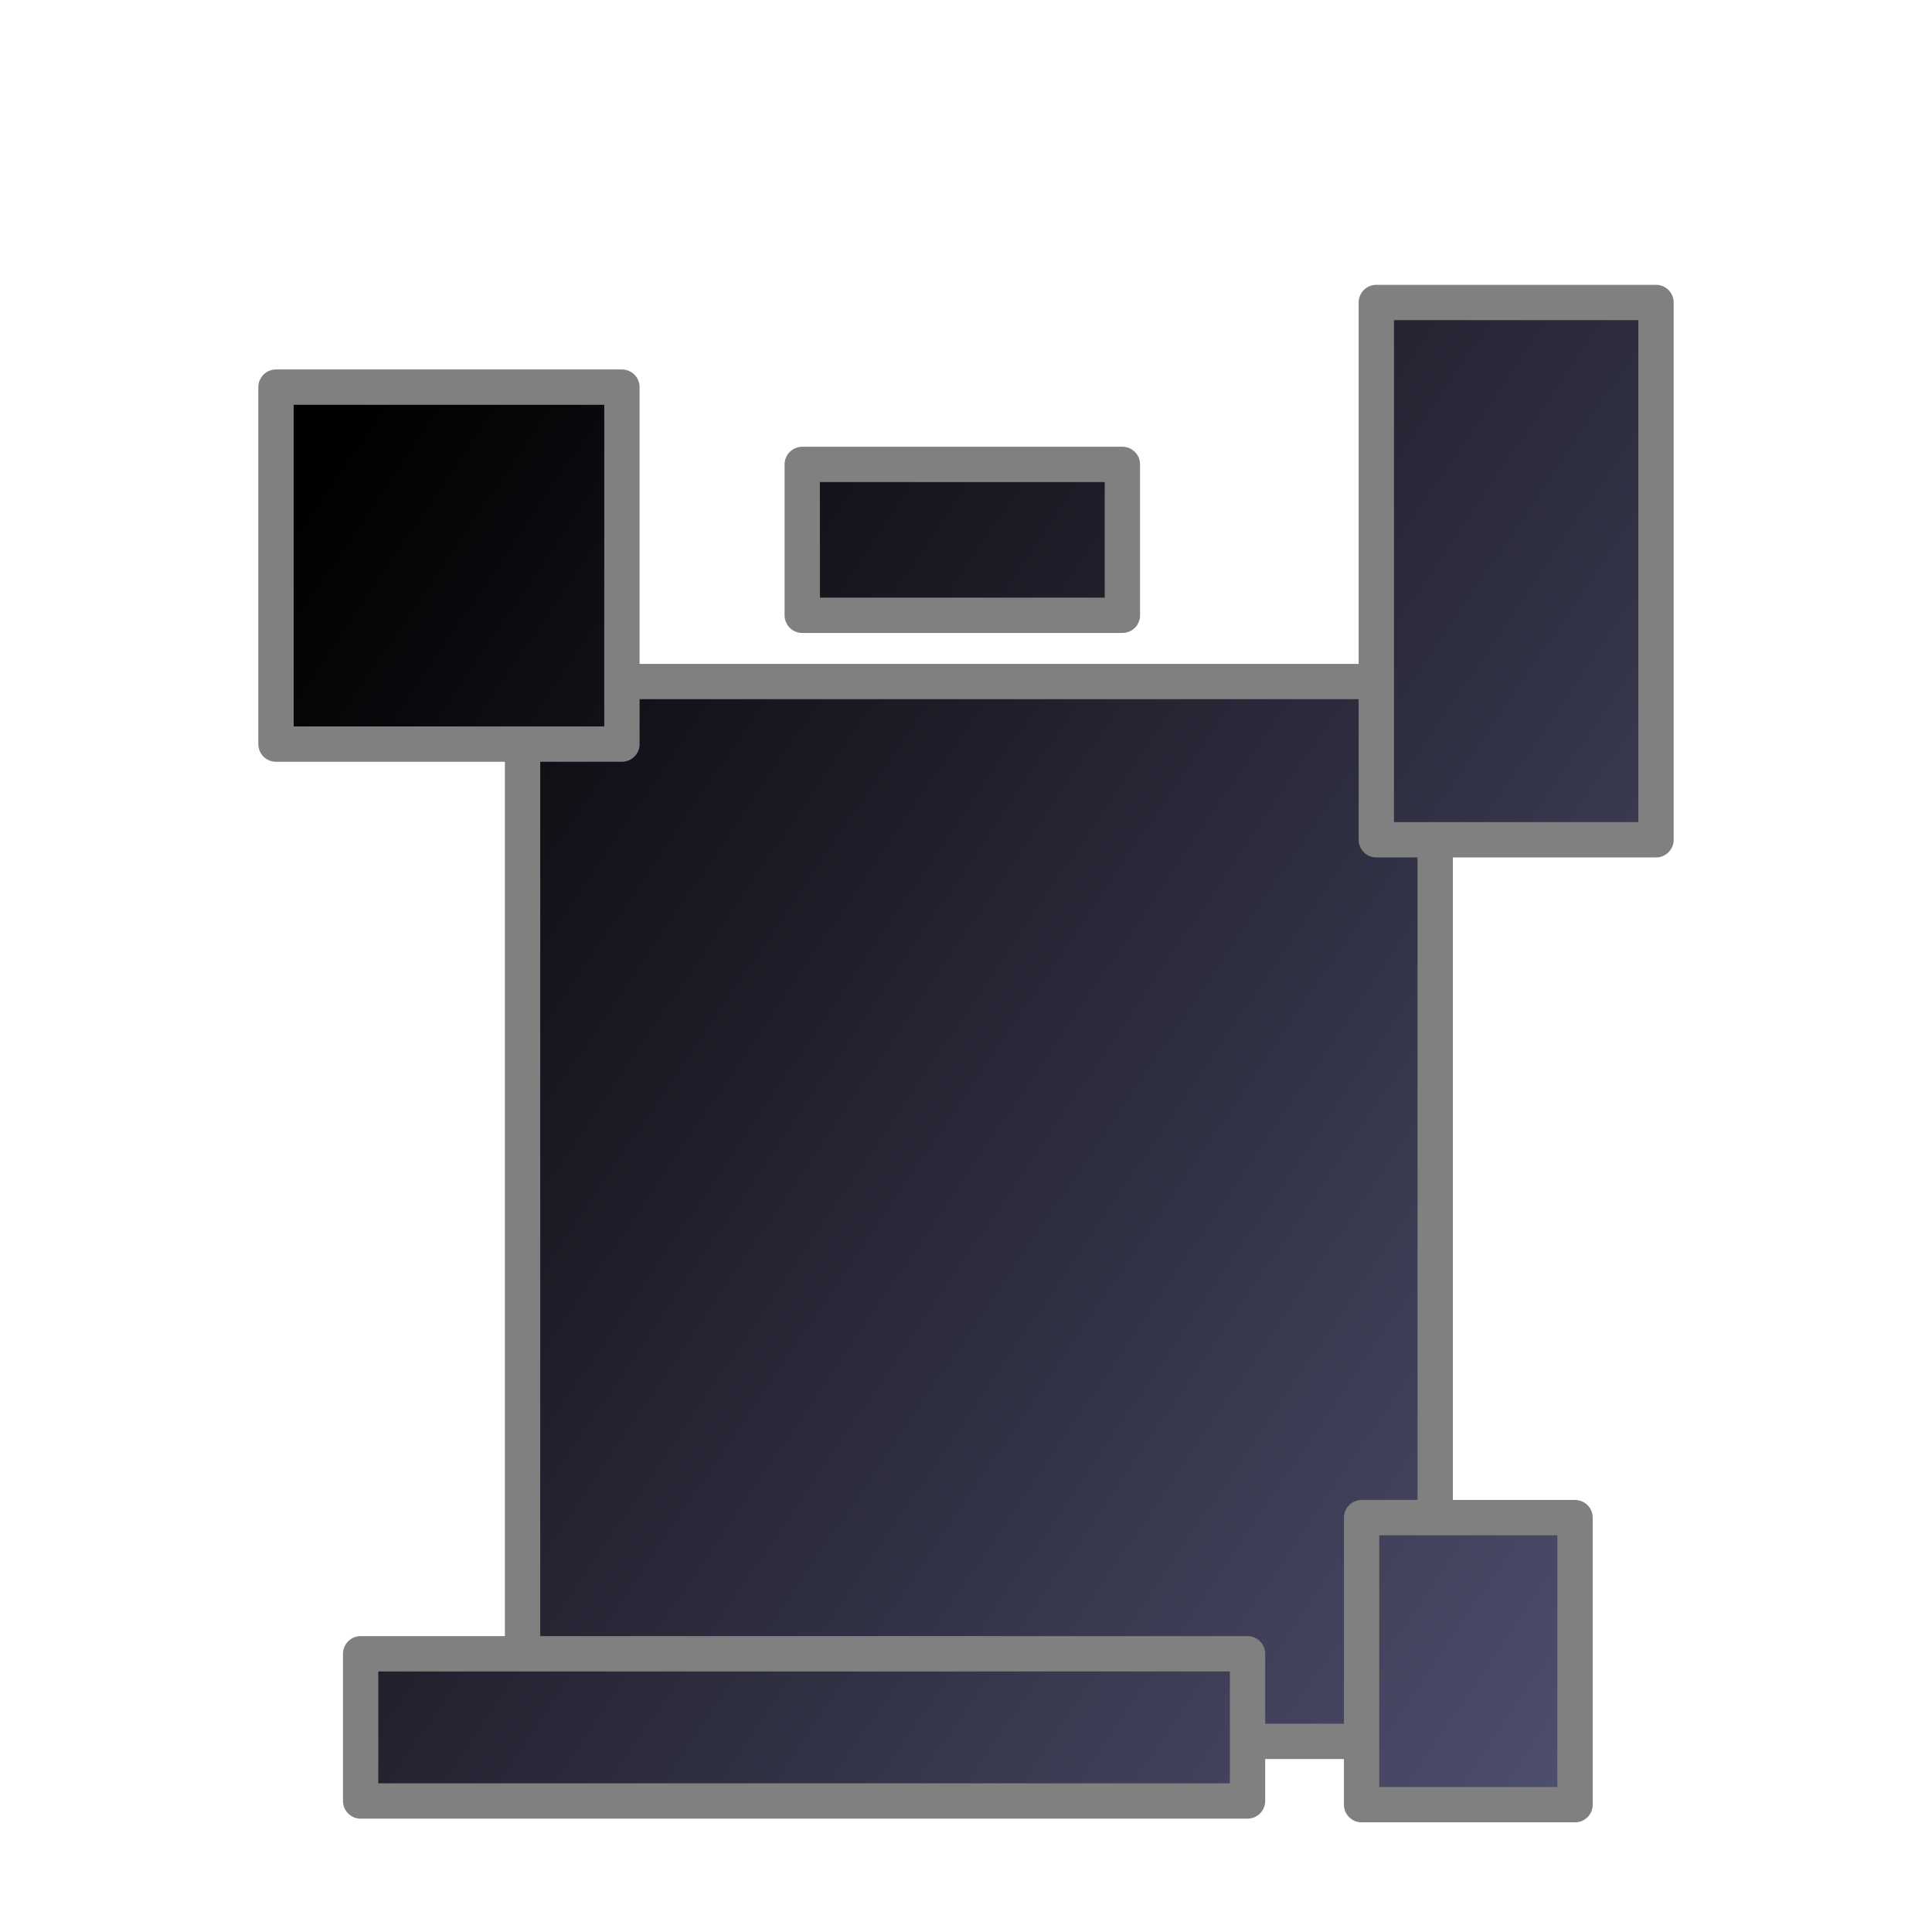
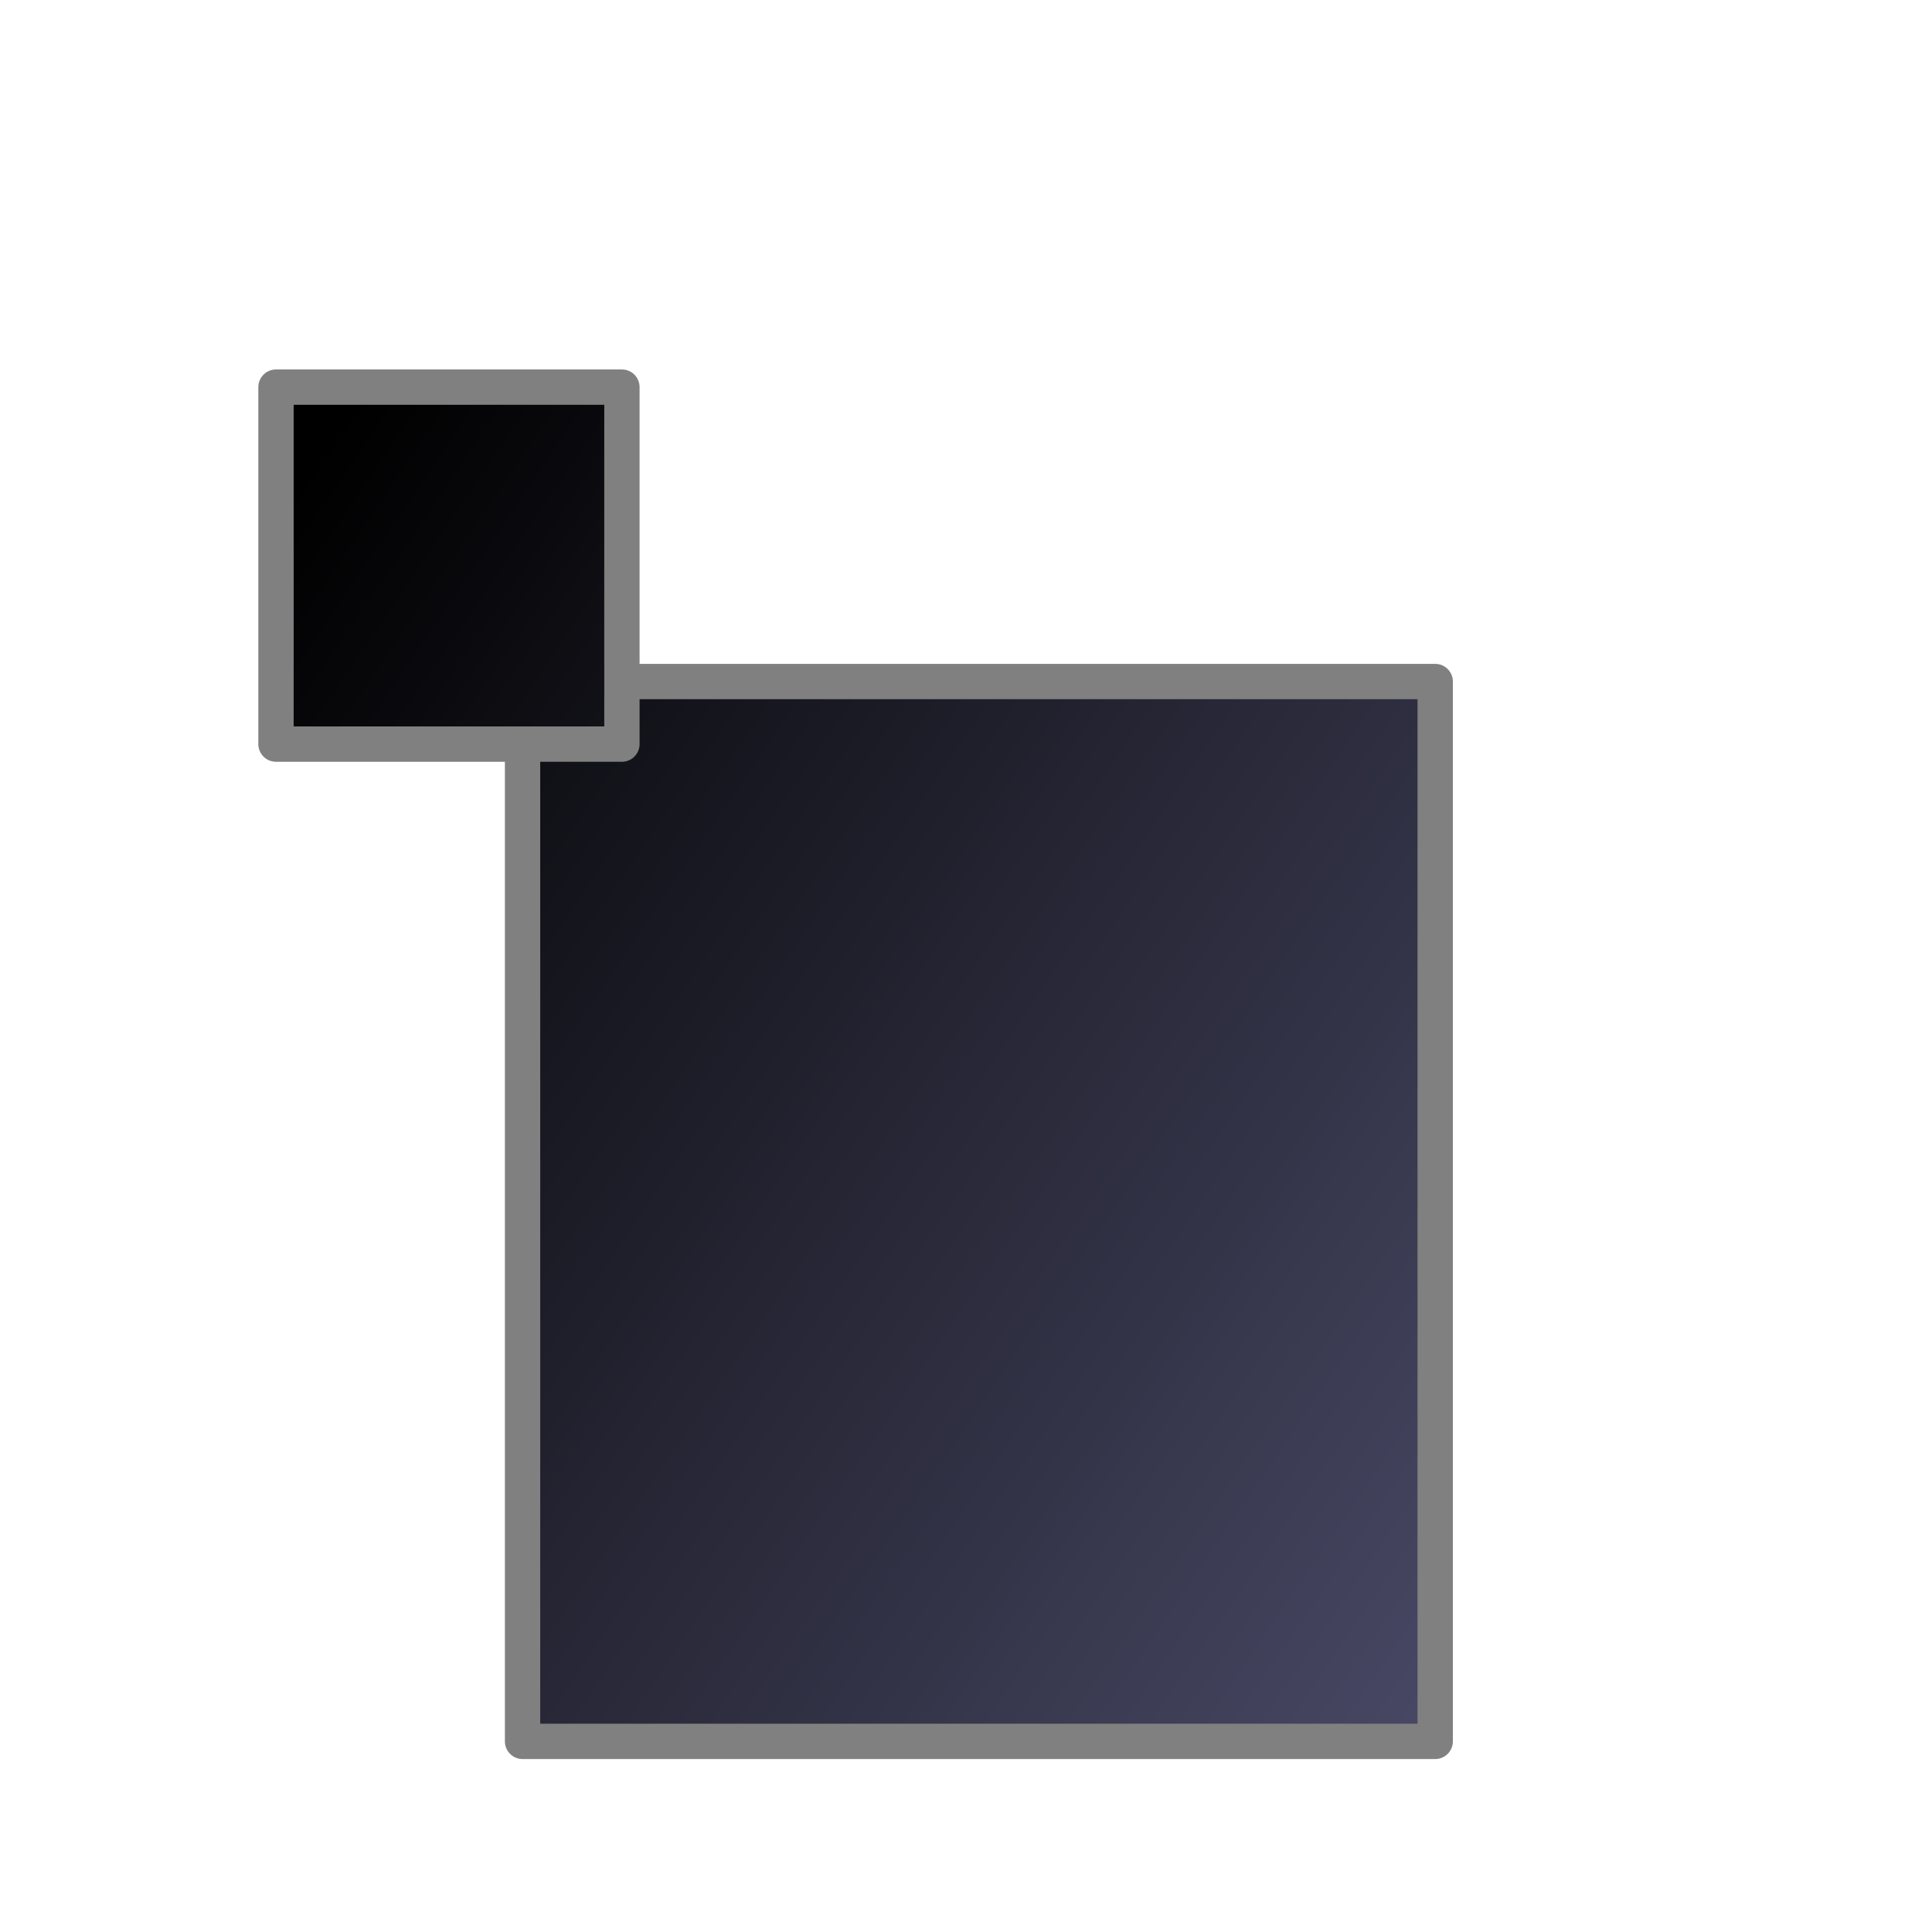
<svg xmlns="http://www.w3.org/2000/svg" xmlns:xlink="http://www.w3.org/1999/xlink" height="200" width="200">
  <linearGradient id="b" gradientUnits="userSpaceOnUse" x1="420.278" x2="576.49" y1="65.428" y2="171.561">
    <stop offset="0" />
    <stop offset="1" stop-color="#505070" />
  </linearGradient>
  <linearGradient id="c" gradientUnits="userSpaceOnUse" x1="452.267" x2="550.4" xlink:href="#a" y1="125.41" y2="125.41" />
  <linearGradient id="a">
    <stop offset="0" stop-color="gray" />
    <stop offset="1" stop-color="gray" />
  </linearGradient>
  <linearGradient id="d" gradientUnits="userSpaceOnUse" x1="426.743" x2="466.21" xlink:href="#a" y1="58.552" y2="58.552" />
  <linearGradient id="e" gradientUnits="userSpaceOnUse" x1="481.219" x2="518.019" xlink:href="#a" y1="55.886" y2="55.886" />
  <linearGradient id="f" gradientUnits="userSpaceOnUse" x1="540.648" x2="573.257" xlink:href="#a" y1="59.124" y2="59.124" />
  <linearGradient id="g" gradientUnits="userSpaceOnUse" x1="435.505" x2="530.971" xlink:href="#a" y1="178.819" y2="178.819" />
  <linearGradient id="h" gradientUnits="userSpaceOnUse" x1="539.124" x2="564.876" xlink:href="#a" y1="171.962" y2="171.962" />
  <path d="M0 0h200v200H0z" fill="none" />
  <g fill="url(#b)" fill-rule="evenodd" stroke-linecap="round" stroke-linejoin="round" stroke-width="3.657" transform="translate(-400)">
    <path d="M454.095 70.552h94.476v109.715h-94.476z" stroke="url(#c)" />
    <path d="M428.571 40.076h35.81V77.03h-35.81z" stroke="url(#d)" />
-     <path d="M483.048 48.076h33.142v15.62h-33.142z" stroke="url(#e)" />
-     <path d="M542.476 31.314h28.953v55.62h-28.953z" stroke="url(#f)" />
-     <path d="M437.333 171.2h91.81v15.238h-91.81z" stroke="url(#g)" />
-     <path d="M540.952 157.105h22.096v29.714h-22.096z" stroke="url(#h)" />
  </g>
</svg>